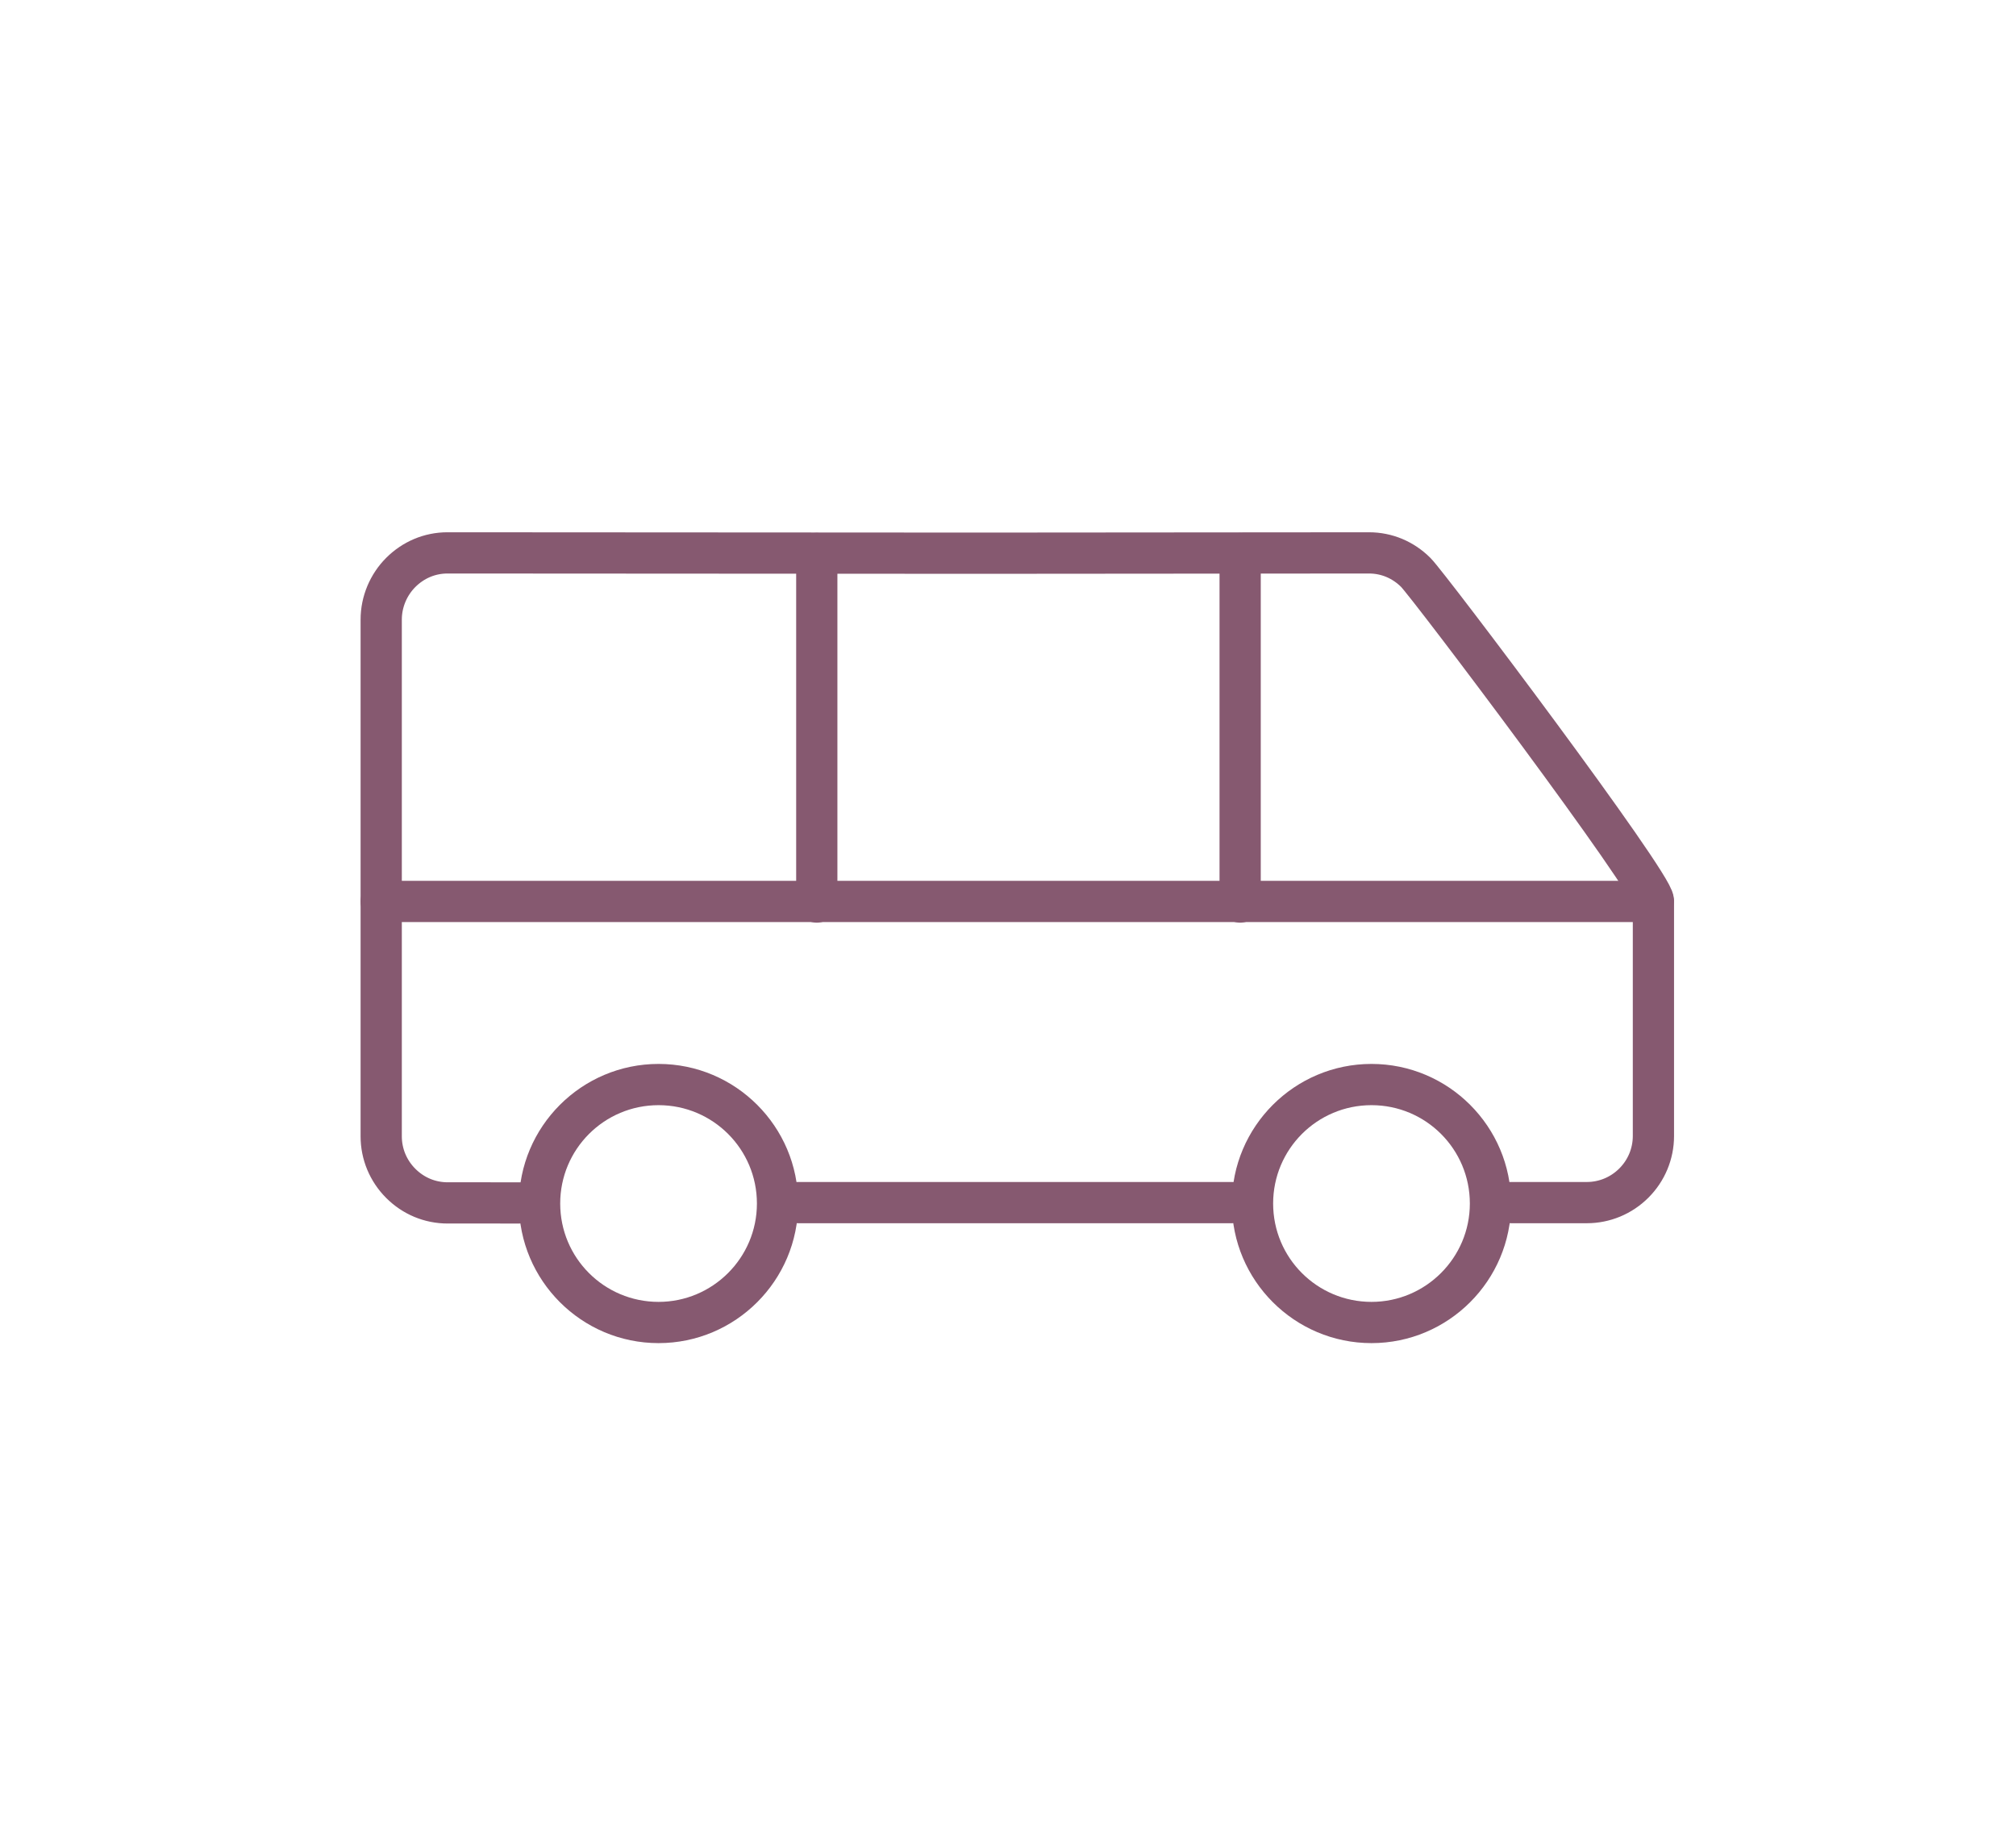
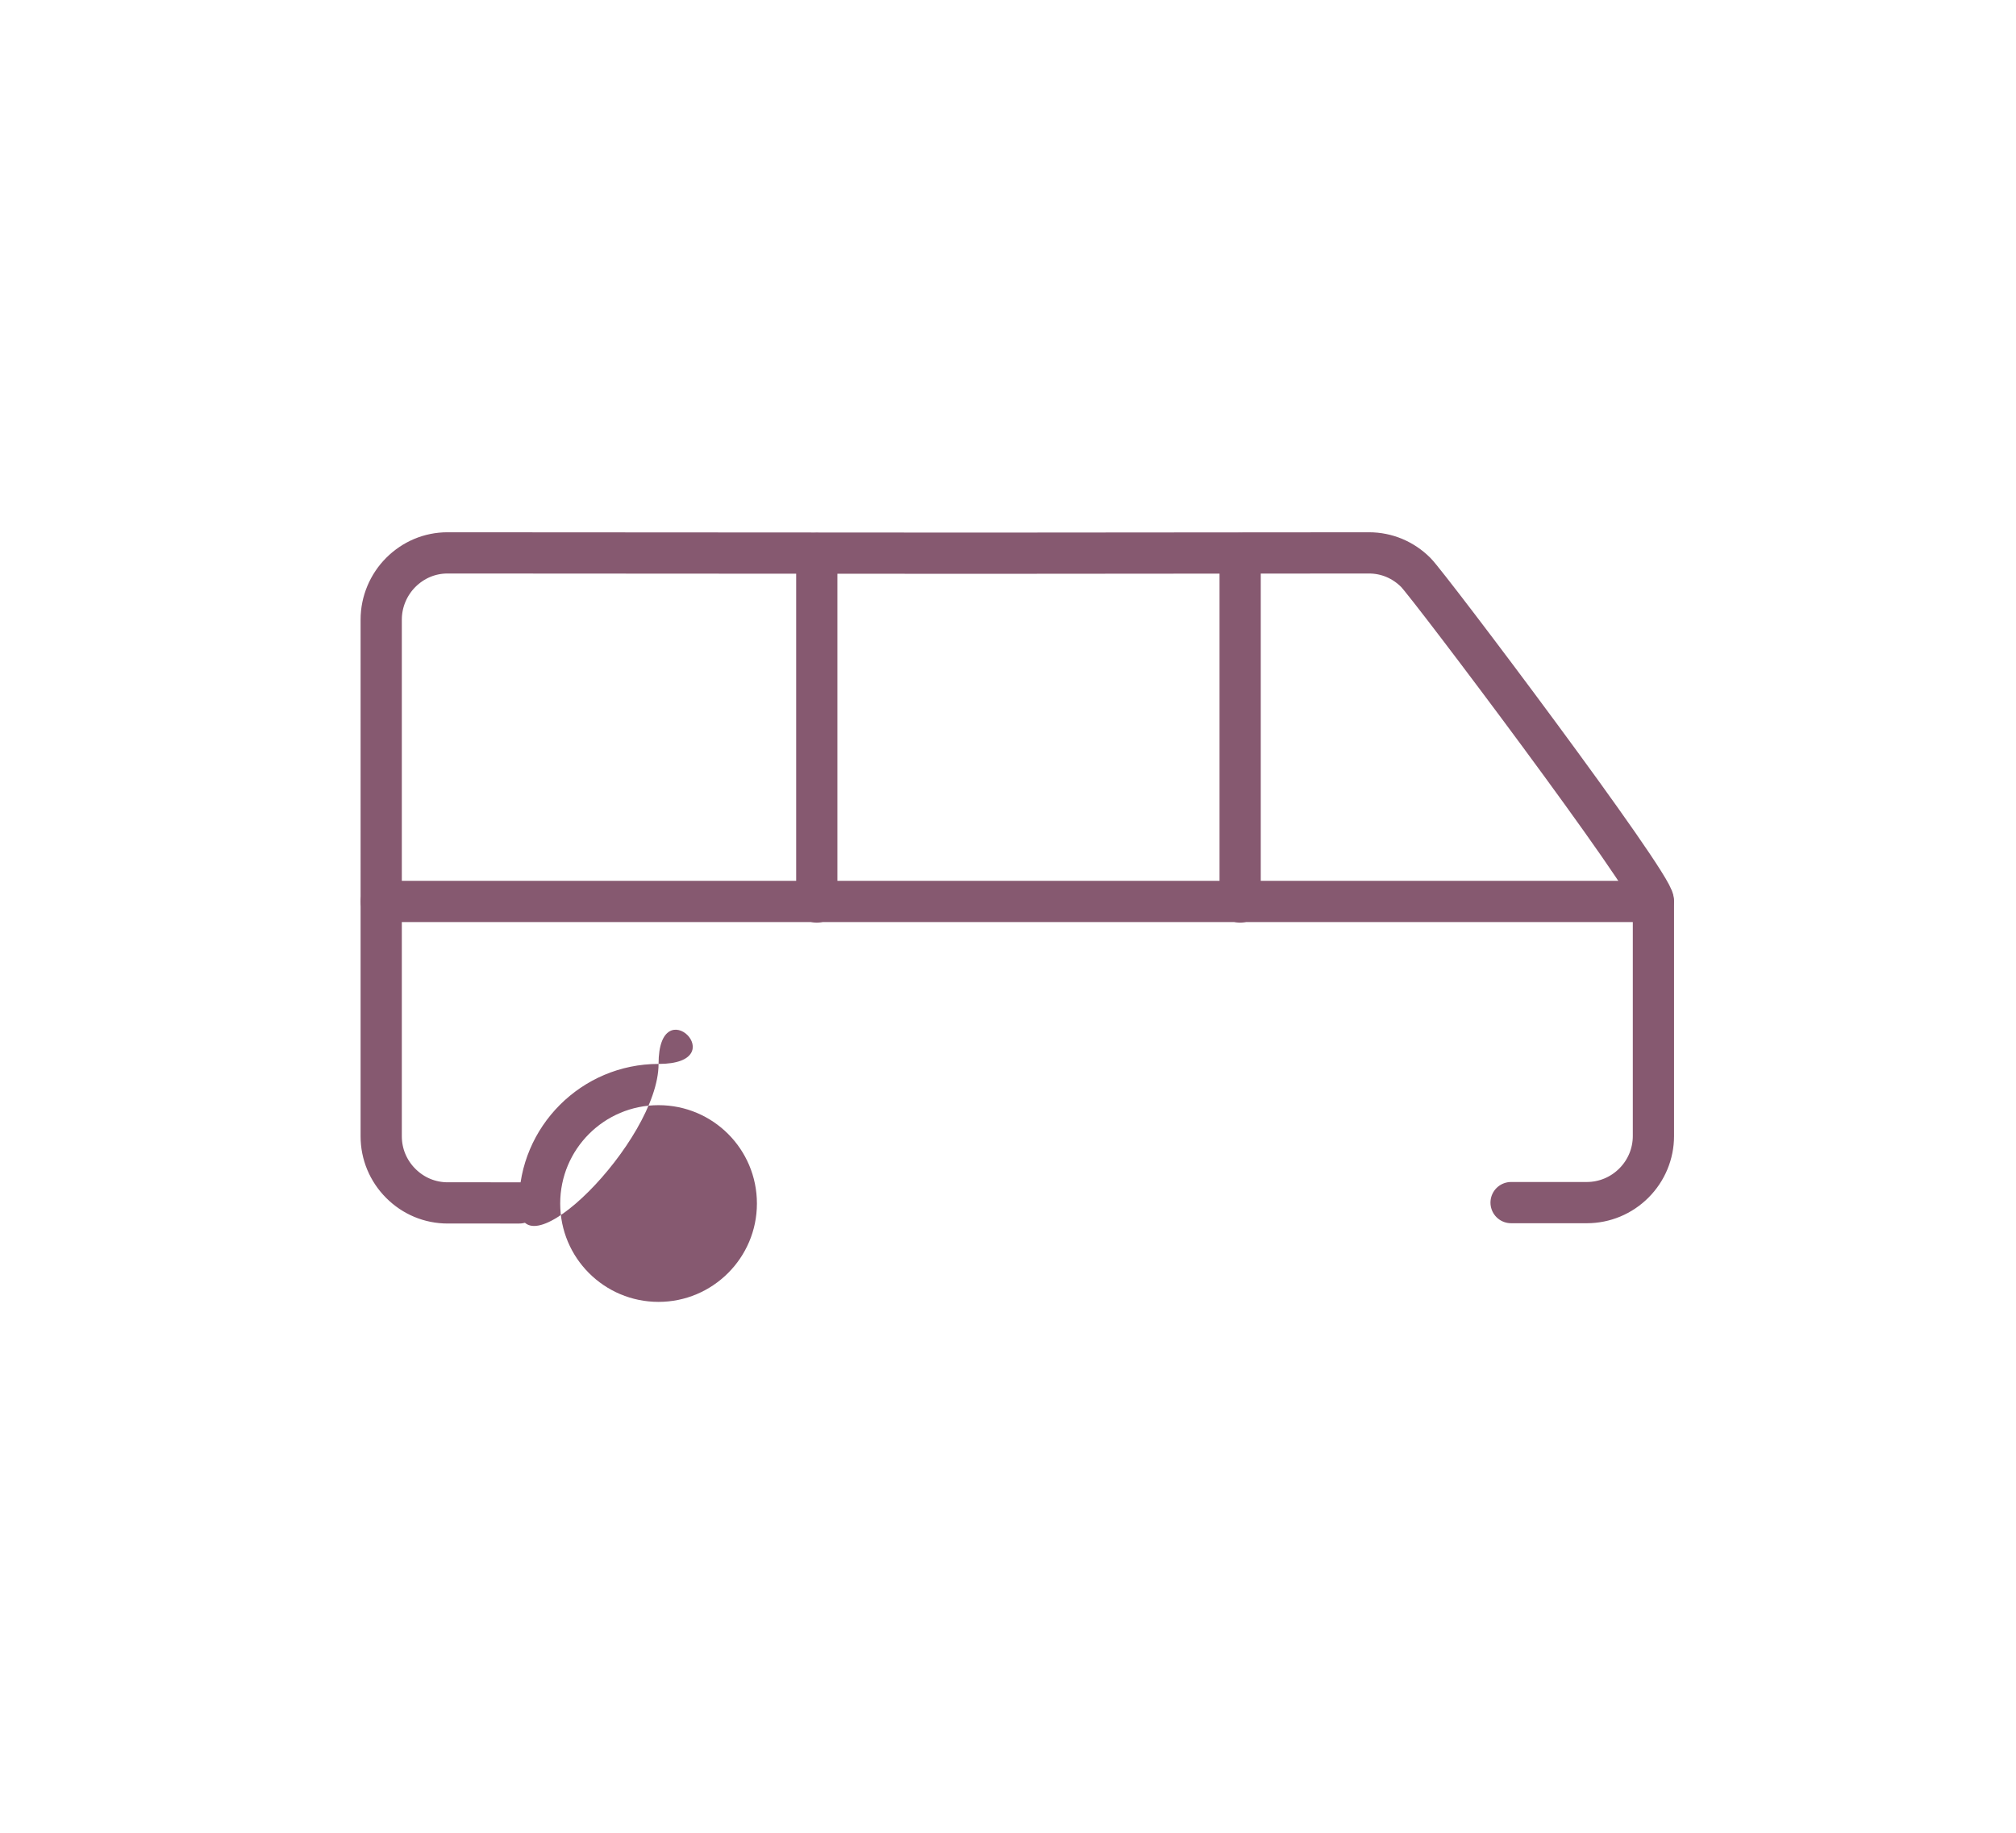
<svg xmlns="http://www.w3.org/2000/svg" version="1.1" id="Ebene_1" x="0px" y="0px" viewBox="0 0 66 60" style="enable-background:new 0 0 66 60;" xml:space="preserve">
  <rect style="fill:#FFFFFF;" width="66" height="60" />
  <path style="fill:none;stroke:#865970;stroke-width:1.35;stroke-linecap:round;stroke-linejoin:round;stroke-miterlimit:10;" d="  M49.47,39.37h2.48c0.58,0,1.13-0.23,1.54-0.64s0.64-0.96,0.64-1.54v-7.7c0-0.57-7.37-10.35-7.78-10.75  c-0.41-0.41-0.95-0.64-1.53-0.64l-12.71,0.01L14.65,18.1c-0.58,0-1.12,0.23-1.53,0.64c-0.4,0.4-0.64,0.96-0.64,1.54V37.2  c0,0.58,0.23,1.13,0.64,1.54s0.95,0.64,1.54,0.64H17" />
-   <line style="fill:none;stroke:#865970;stroke-width:1.35;stroke-linecap:round;stroke-linejoin:round;stroke-miterlimit:10;" x1="26.13" y1="39.37" x2="40.33" y2="39.37" />
  <g>
-     <path style="fill:#865970;" d="M21.56,36.18c1.78,0,3.22,1.44,3.22,3.22s-1.45,3.22-3.22,3.22c-1.78,0-3.22-1.44-3.22-3.22   S19.78,36.18,21.56,36.18 M21.56,34.83c-2.52,0-4.57,2.05-4.57,4.57s2.05,4.57,4.57,4.57s4.57-2.05,4.57-4.57   S24.08,34.83,21.56,34.83L21.56,34.83z" />
+     <path style="fill:#865970;" d="M21.56,36.18c1.78,0,3.22,1.44,3.22,3.22s-1.45,3.22-3.22,3.22c-1.78,0-3.22-1.44-3.22-3.22   S19.78,36.18,21.56,36.18 M21.56,34.83c-2.52,0-4.57,2.05-4.57,4.57s4.57-2.05,4.57-4.57   S24.08,34.83,21.56,34.83L21.56,34.83z" />
  </g>
  <g>
-     <path style="fill:#865970;" d="M44.9,36.18c1.78,0,3.22,1.44,3.22,3.22s-1.45,3.22-3.22,3.22c-1.78,0-3.22-1.44-3.22-3.22   S43.12,36.18,44.9,36.18 M44.9,34.83c-2.52,0-4.57,2.05-4.57,4.57s2.05,4.57,4.57,4.57s4.57-2.05,4.57-4.57S47.42,34.83,44.9,34.83   L44.9,34.83z" />
-   </g>
+     </g>
  <line style="fill:none;stroke:#865970;stroke-width:1.35;stroke-linecap:round;stroke-linejoin:round;stroke-miterlimit:10;" x1="12.48" y1="29.51" x2="54.12" y2="29.51" />
  <line style="fill:none;stroke:#865970;stroke-width:1.35;stroke-linecap:round;stroke-linejoin:round;stroke-miterlimit:10;" x1="26.74" y1="18.12" x2="26.74" y2="29.53" />
  <line style="fill:none;stroke:#865970;stroke-width:1.35;stroke-linecap:round;stroke-linejoin:round;stroke-miterlimit:10;" x1="40.6" y1="18.12" x2="40.6" y2="29.53" />
</svg>